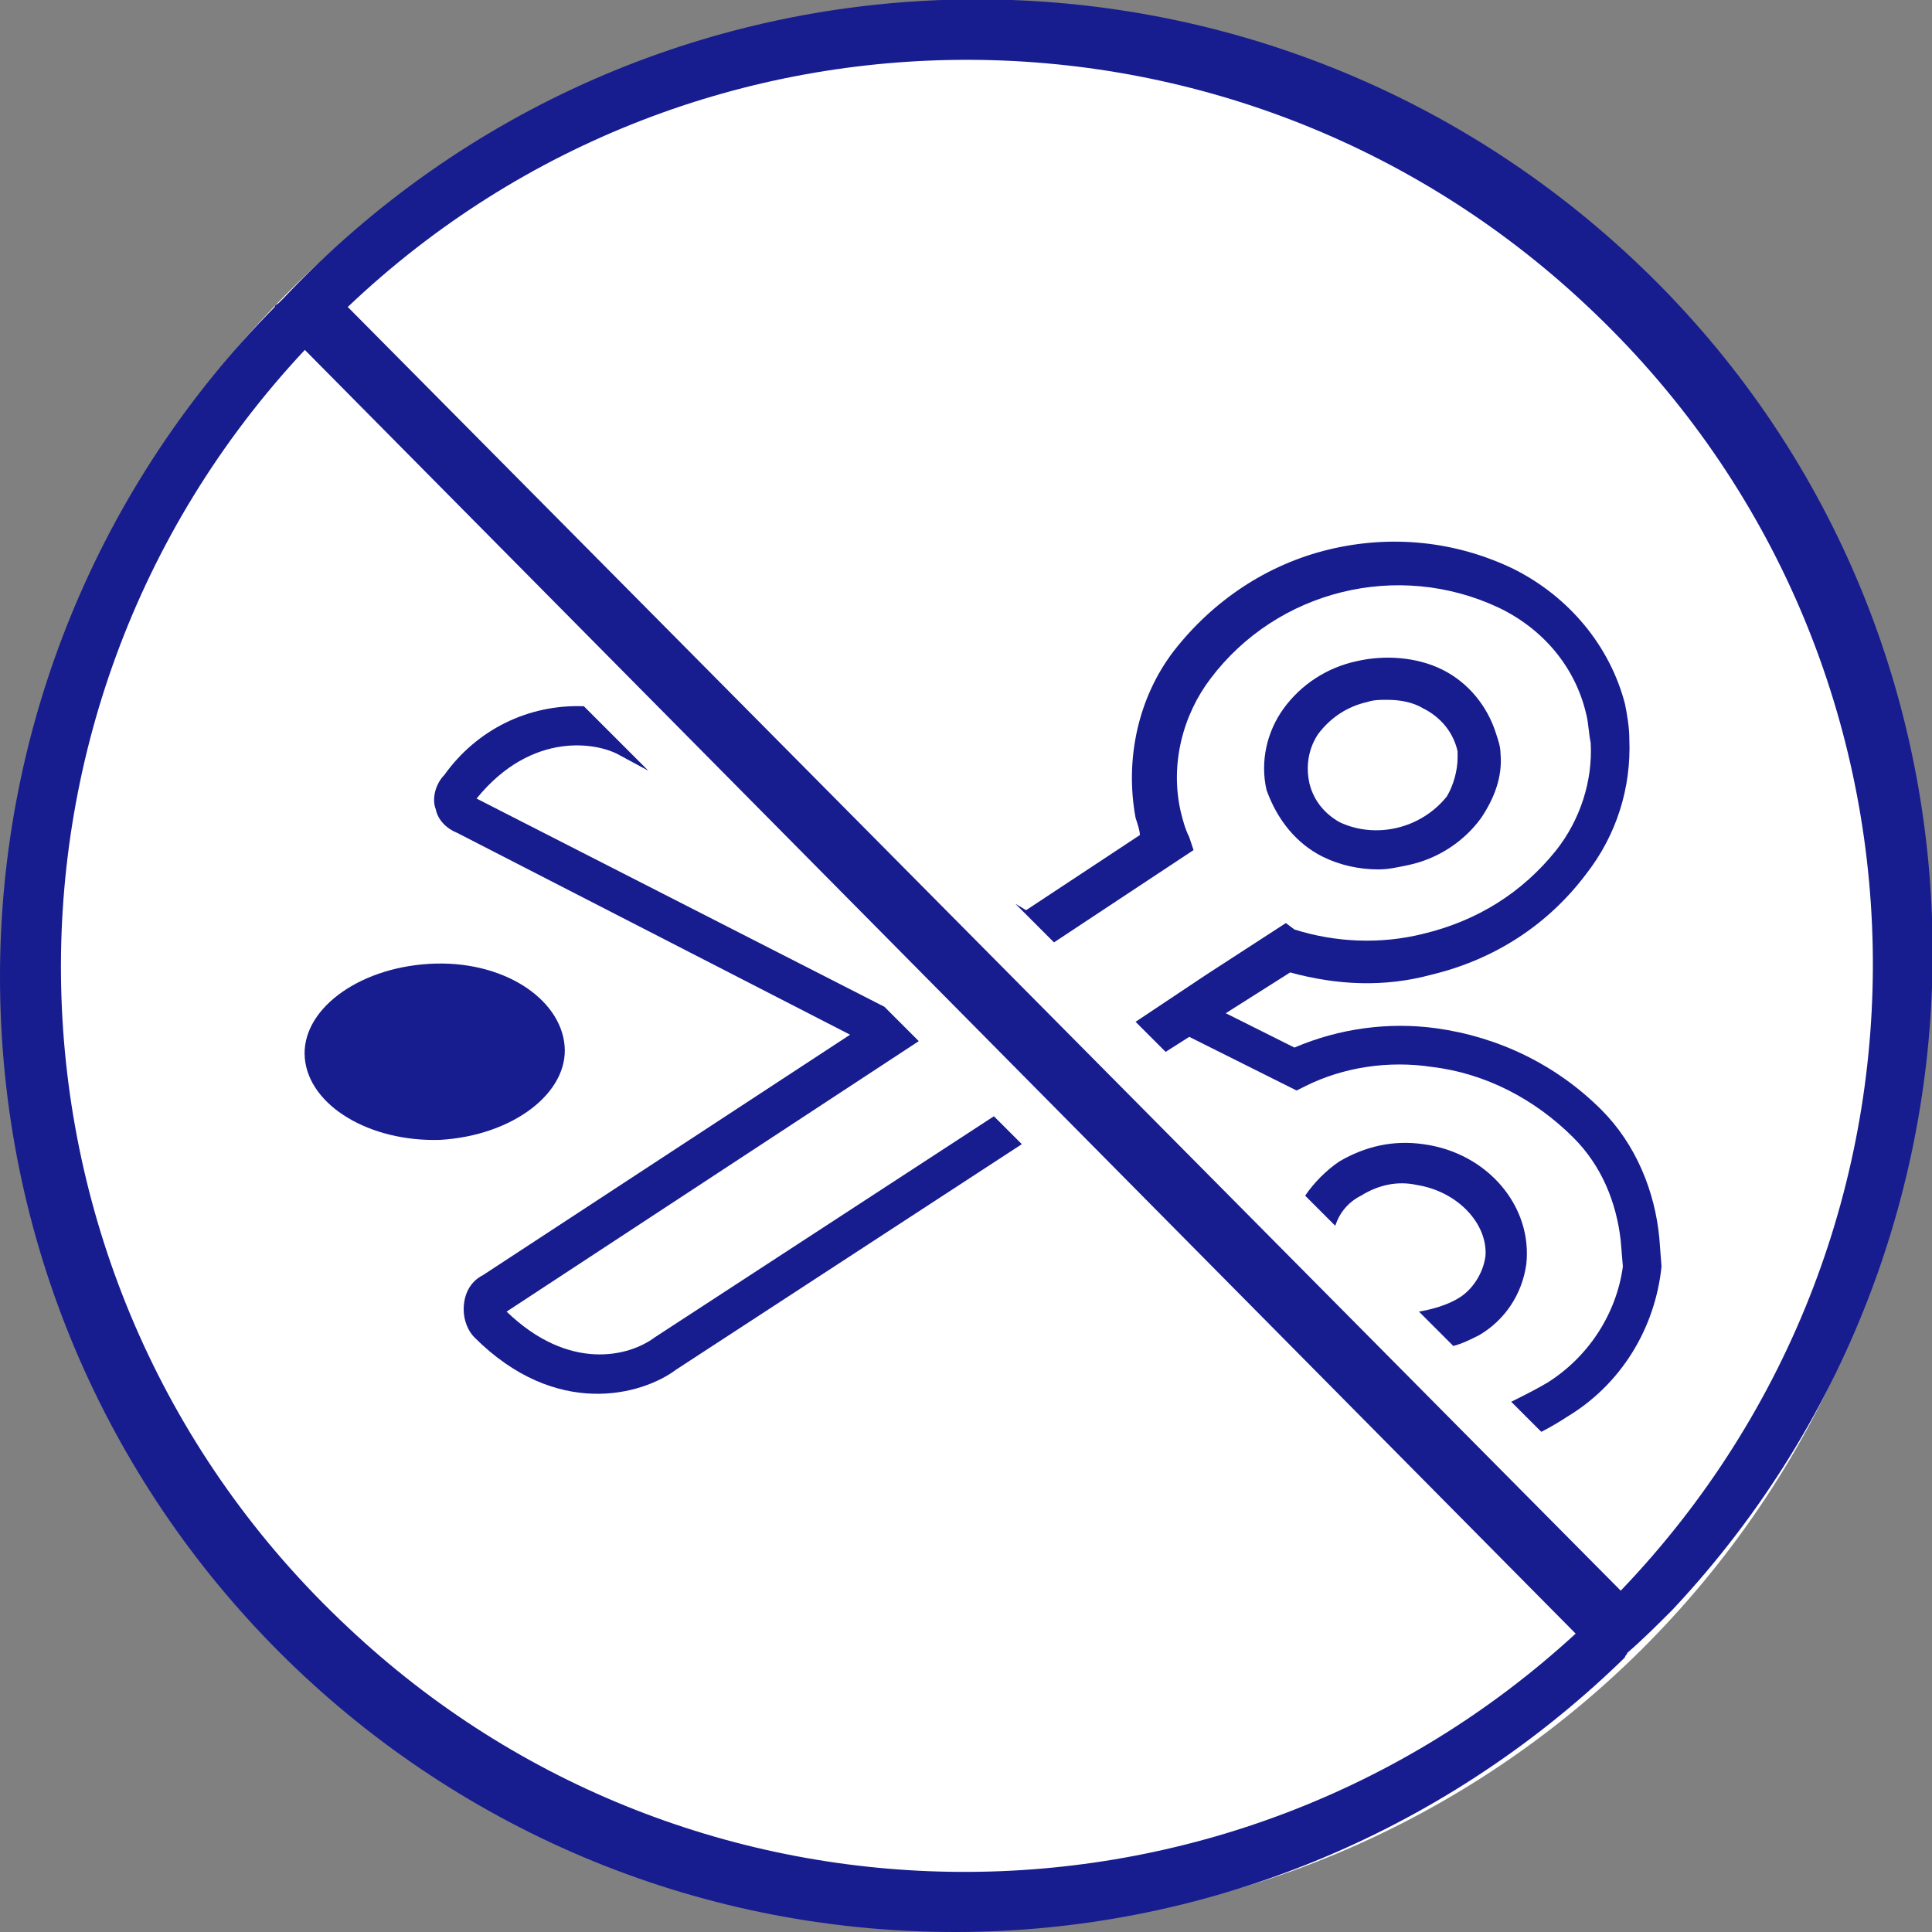
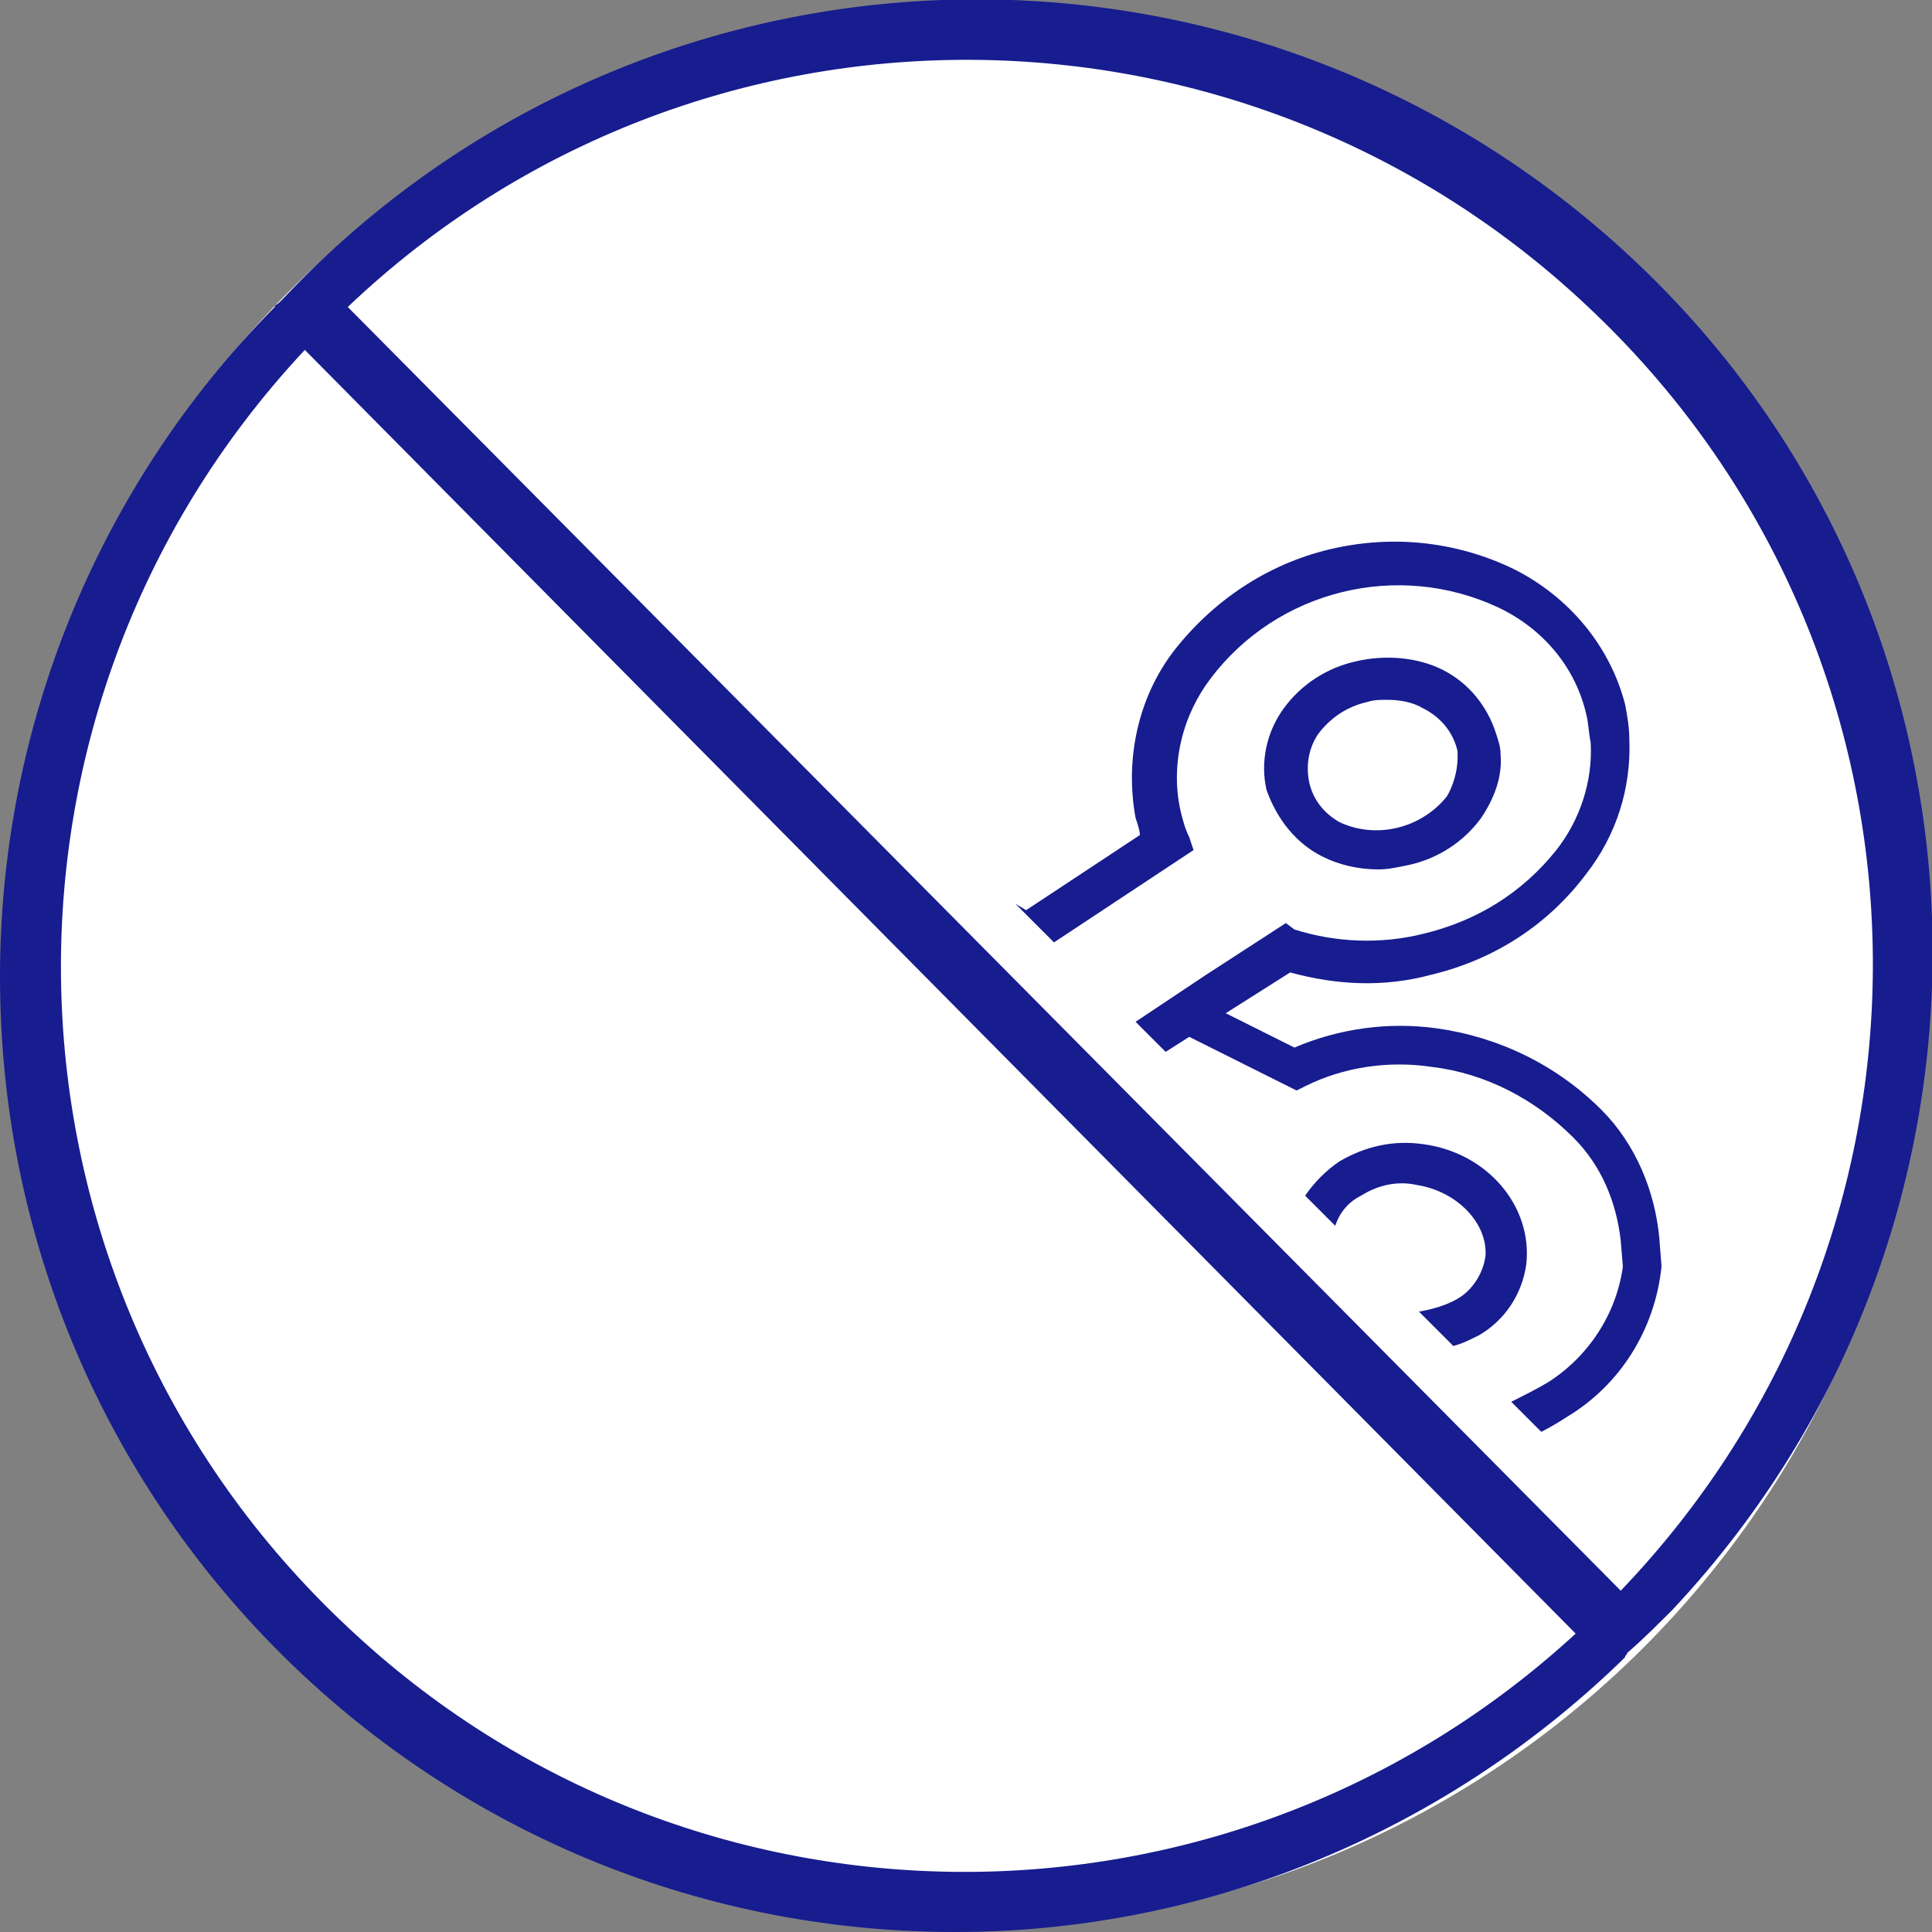
<svg xmlns="http://www.w3.org/2000/svg" version="1.1" id="Layer_1" x="0px" y="0px" viewBox="0 0 90 90" style="enable-background:new 0 0 90 90;" xml:space="preserve">
  <rect x="0" y="0" width="90" height="90" fill="#808080" stroke="none" />
  <style type="text/css">
	.st0{fill:#FFFFFF;}
	.st1{fill:#171C8F;}
</style>
  <path class="st0" d="M0.4,45C0.5,20.3,20.5,0.4,45.2,0.6s44.6,20.2,44.4,44.8C89.5,70,69.6,89.8,45,89.8C20.3,89.8,0.3,69.7,0.4,45" />
-   <path class="st1" d="M20.5,53.1c3.4-0.2,6-2.2,5.8-4.4s-2.9-4-6.3-3.8s-6,2.2-5.8,4.4S17.2,53.2,20.5,53.1z" />
  <path class="st1" d="M66.3,53.3c-1.4-0.2-2.7,0.1-3.9,0.8l0,0c-0.6,0.4-1.2,1-1.6,1.6l1.4,1.4c0.2-0.6,0.6-1.1,1.2-1.4  c0.8-0.5,1.7-0.7,2.6-0.5c1.9,0.3,3.3,1.8,3.2,3.3c-0.1,0.8-0.6,1.6-1.3,2c-0.5,0.3-1.2,0.5-1.8,0.6l1.6,1.6  c0.4-0.1,0.8-0.3,1.2-0.5c1.2-0.7,2-1.9,2.2-3.3C71.4,56.2,69.3,53.7,66.3,53.3z" />
  <path class="st1" d="M77.3,57.7c-0.2-2.2-1.1-4.4-2.7-6c-2.1-2.1-4.8-3.4-7.7-3.8c-2.2-0.3-4.5,0-6.6,0.9l-3.2-1.6l3-1.9  c2.2,0.6,4.4,0.7,6.6,0.1c2.9-0.7,5.4-2.3,7.2-4.7c1.4-1.8,2.1-4,2-6.3c0-0.5-0.1-1.1-0.2-1.6c-0.7-2.7-2.6-5-5.2-6.3  c-2.7-1.3-5.7-1.6-8.6-0.9l0,0c-2.9,0.7-5.4,2.4-7.2,4.7c-1.7,2.2-2.3,5.1-1.8,7.8c0.1,0.3,0.2,0.6,0.2,0.8l-5.3,3.5l-0.5-0.3  l1.8,1.8l6.5-4.3L55.4,39c-0.2-0.4-0.3-0.8-0.4-1.2c-0.5-2.2,0.1-4.5,1.4-6.2c3.1-4.1,8.7-5.5,13.4-3.3c2.1,1,3.6,2.8,4.1,5  c0.1,0.4,0.1,0.8,0.2,1.3c0.1,1.8-0.5,3.6-1.6,5c-1.6,2-3.7,3.3-6.2,3.9c-2,0.5-4.1,0.4-6-0.2L59.9,43l-3.7,2.4l0,0l-3.3,2.2  l1.4,1.4l1.1-0.7l5,2.5l0.4-0.2c1.8-0.9,3.9-1.2,5.9-0.9c2.5,0.3,4.8,1.5,6.6,3.3c1.3,1.3,2,3,2.2,4.8l0.1,1.2  c-0.3,2.2-1.6,4.2-3.5,5.4c-0.5,0.3-1.1,0.6-1.7,0.9l1.4,1.4c0.4-0.2,0.9-0.5,1.2-0.7c2.5-1.5,4.1-4.1,4.4-7L77.3,57.7z" />
-   <path class="st1" d="M21.3,38.8l18.3,9.4L22.5,59.4c-0.6,0.3-0.9,0.9-0.9,1.6c0,0.5,0.2,1,0.5,1.3c3.8,3.8,7.8,2.7,9.4,1.5  l16.1-10.5L46.3,52L30.5,62.3c-1.2,0.9-4,1.6-6.9-1.2l0,0l19.2-12.6l-1.6-1.6l-19-9.7c2.6-3.2,5.7-2.6,6.7-2l1.3,0.7l-3-3  c-2.6-0.1-5,1.1-6.5,3.2c-0.4,0.4-0.6,1.1-0.4,1.6C20.4,38.2,20.8,38.6,21.3,38.8z" />
-   <path class="st1" d="M61.6,39.9c0.8,0.4,1.7,0.6,2.6,0.6c0.5,0,0.9-0.1,1.4-0.2c1.4-0.3,2.6-1.1,3.4-2.2c0.6-0.9,1-1.9,0.9-3  c0-0.3-0.1-0.6-0.2-0.9c-0.4-1.3-1.3-2.4-2.5-3c-1.2-0.6-2.7-0.7-4-0.4c-1.4,0.3-2.6,1.1-3.4,2.2c-0.8,1.1-1.1,2.5-0.8,3.8  C59.5,38.2,60.4,39.3,61.6,39.9z M61.4,34.2c0.6-0.8,1.4-1.3,2.3-1.5l0,0c0.3-0.1,0.6-0.1,0.9-0.1c0.6,0,1.2,0.1,1.7,0.4  c0.8,0.4,1.4,1.1,1.6,2c0,0.1,0,0.2,0,0.3c0,0.6-0.2,1.3-0.5,1.8c-1.2,1.5-3.3,2-5,1.2c-0.7-0.4-1.2-1-1.4-1.8  C60.8,35.6,61,34.8,61.4,34.2z" />
+   <path class="st1" d="M61.6,39.9c0.8,0.4,1.7,0.6,2.6,0.6c0.5,0,0.9-0.1,1.4-0.2c1.4-0.3,2.6-1.1,3.4-2.2c0.6-0.9,1-1.9,0.9-3  c0-0.3-0.1-0.6-0.2-0.9c-0.4-1.3-1.3-2.4-2.5-3c-1.2-0.6-2.7-0.7-4-0.4c-1.4,0.3-2.6,1.1-3.4,2.2c-0.8,1.1-1.1,2.5-0.8,3.8  C59.5,38.2,60.4,39.3,61.6,39.9z M61.4,34.2c0.6-0.8,1.4-1.3,2.3-1.5l0,0c0.3-0.1,0.6-0.1,0.9-0.1c0.6,0,1.2,0.1,1.7,0.4  c0.8,0.4,1.4,1.1,1.6,2c0,0.1,0,0.2,0,0.3c0,0.6-0.2,1.3-0.5,1.8c-1.2,1.5-3.3,2-5,1.2c-0.7-0.4-1.2-1-1.4-1.8  C60.8,35.6,61,34.8,61.4,34.2" />
  <path class="st1" d="M44.5,90C19.9,90,0,70.1,0,45.5c0-11.7,4.6-22.9,12.8-31.2c0-0.1,0.1-0.1,0.2-0.2c0.1-0.1,0.1-0.1,0.2-0.2  c16.9-17.9,45-18.6,62.9-1.8s18.6,45,1.8,62.9c-0.7,0.7-1.4,1.4-2.1,2c0,0.1-0.1,0.1-0.1,0.2c-0.1,0.1-0.1,0.1-0.2,0.2  C67.1,85.5,56,90,44.5,90z M14.2,16.3c-15.9,17-15,43.6,2,59.5C32.2,90.9,57.2,91,73.4,76.1L14.2,16.3z M16.2,14.3l59.3,59.8  c16.1-16.8,15.6-43.4-1.2-59.5C58.1-1,32.5-1.2,16.2,14.3z" />
</svg>